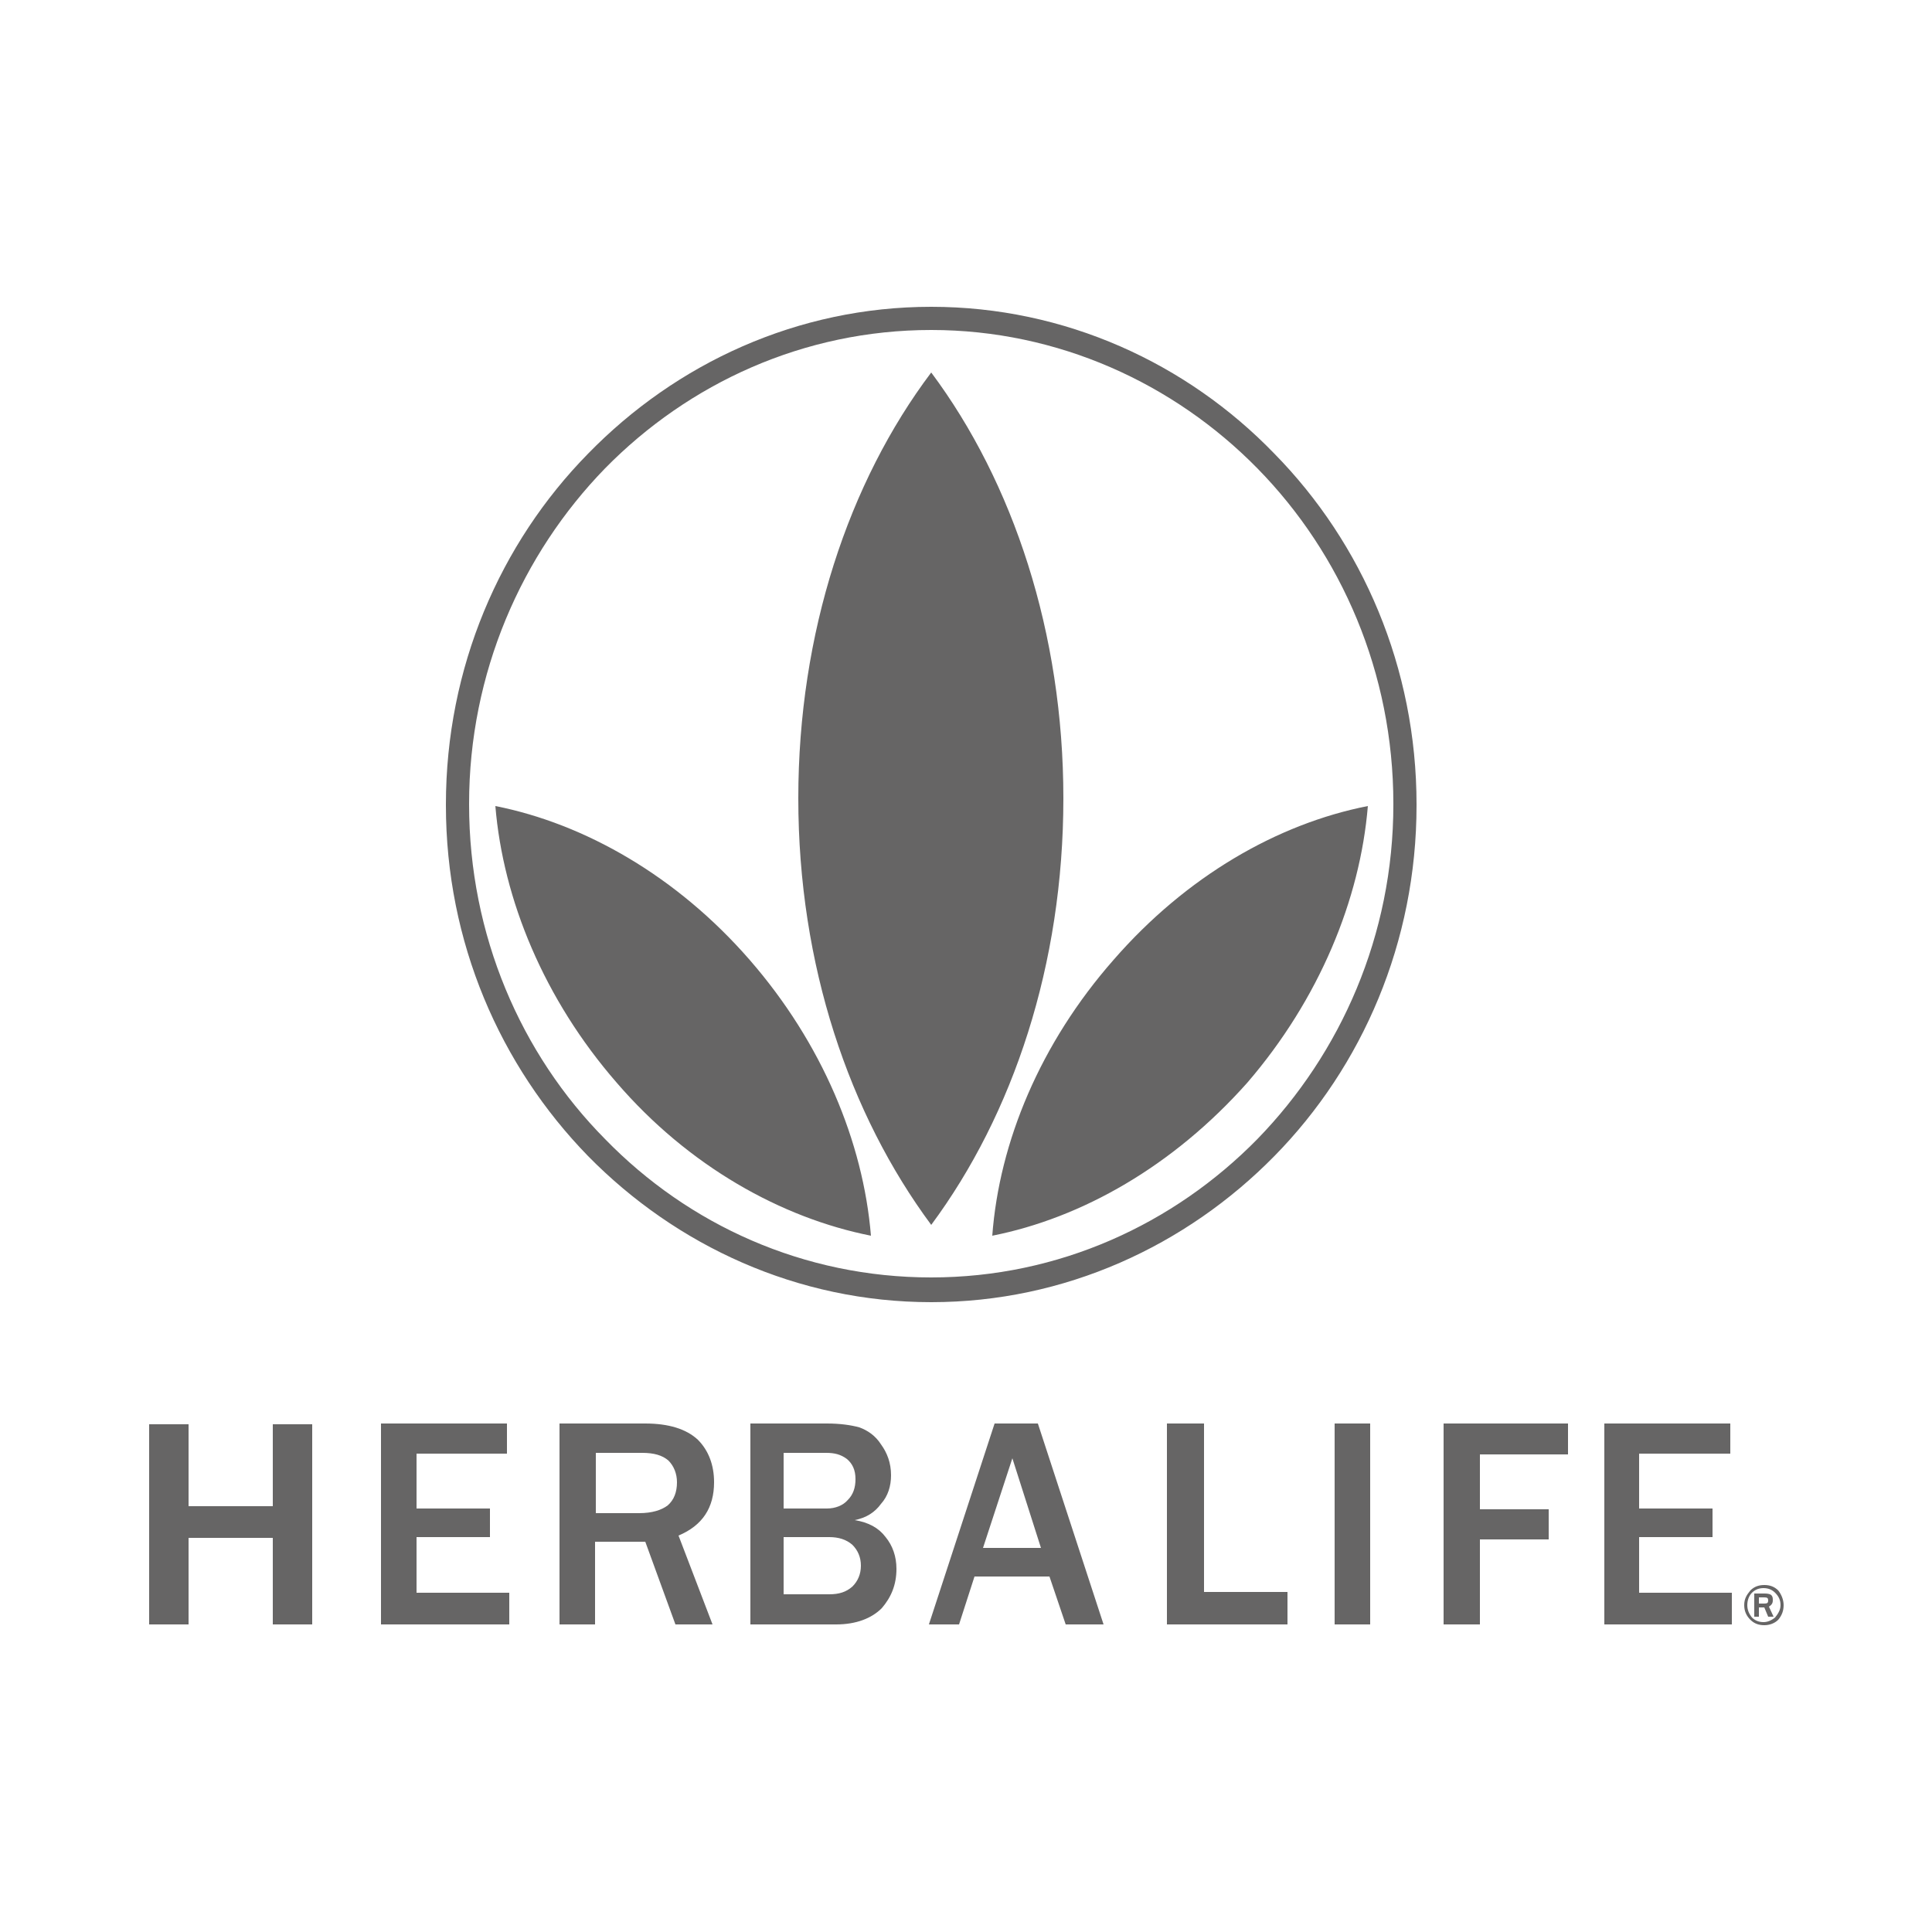
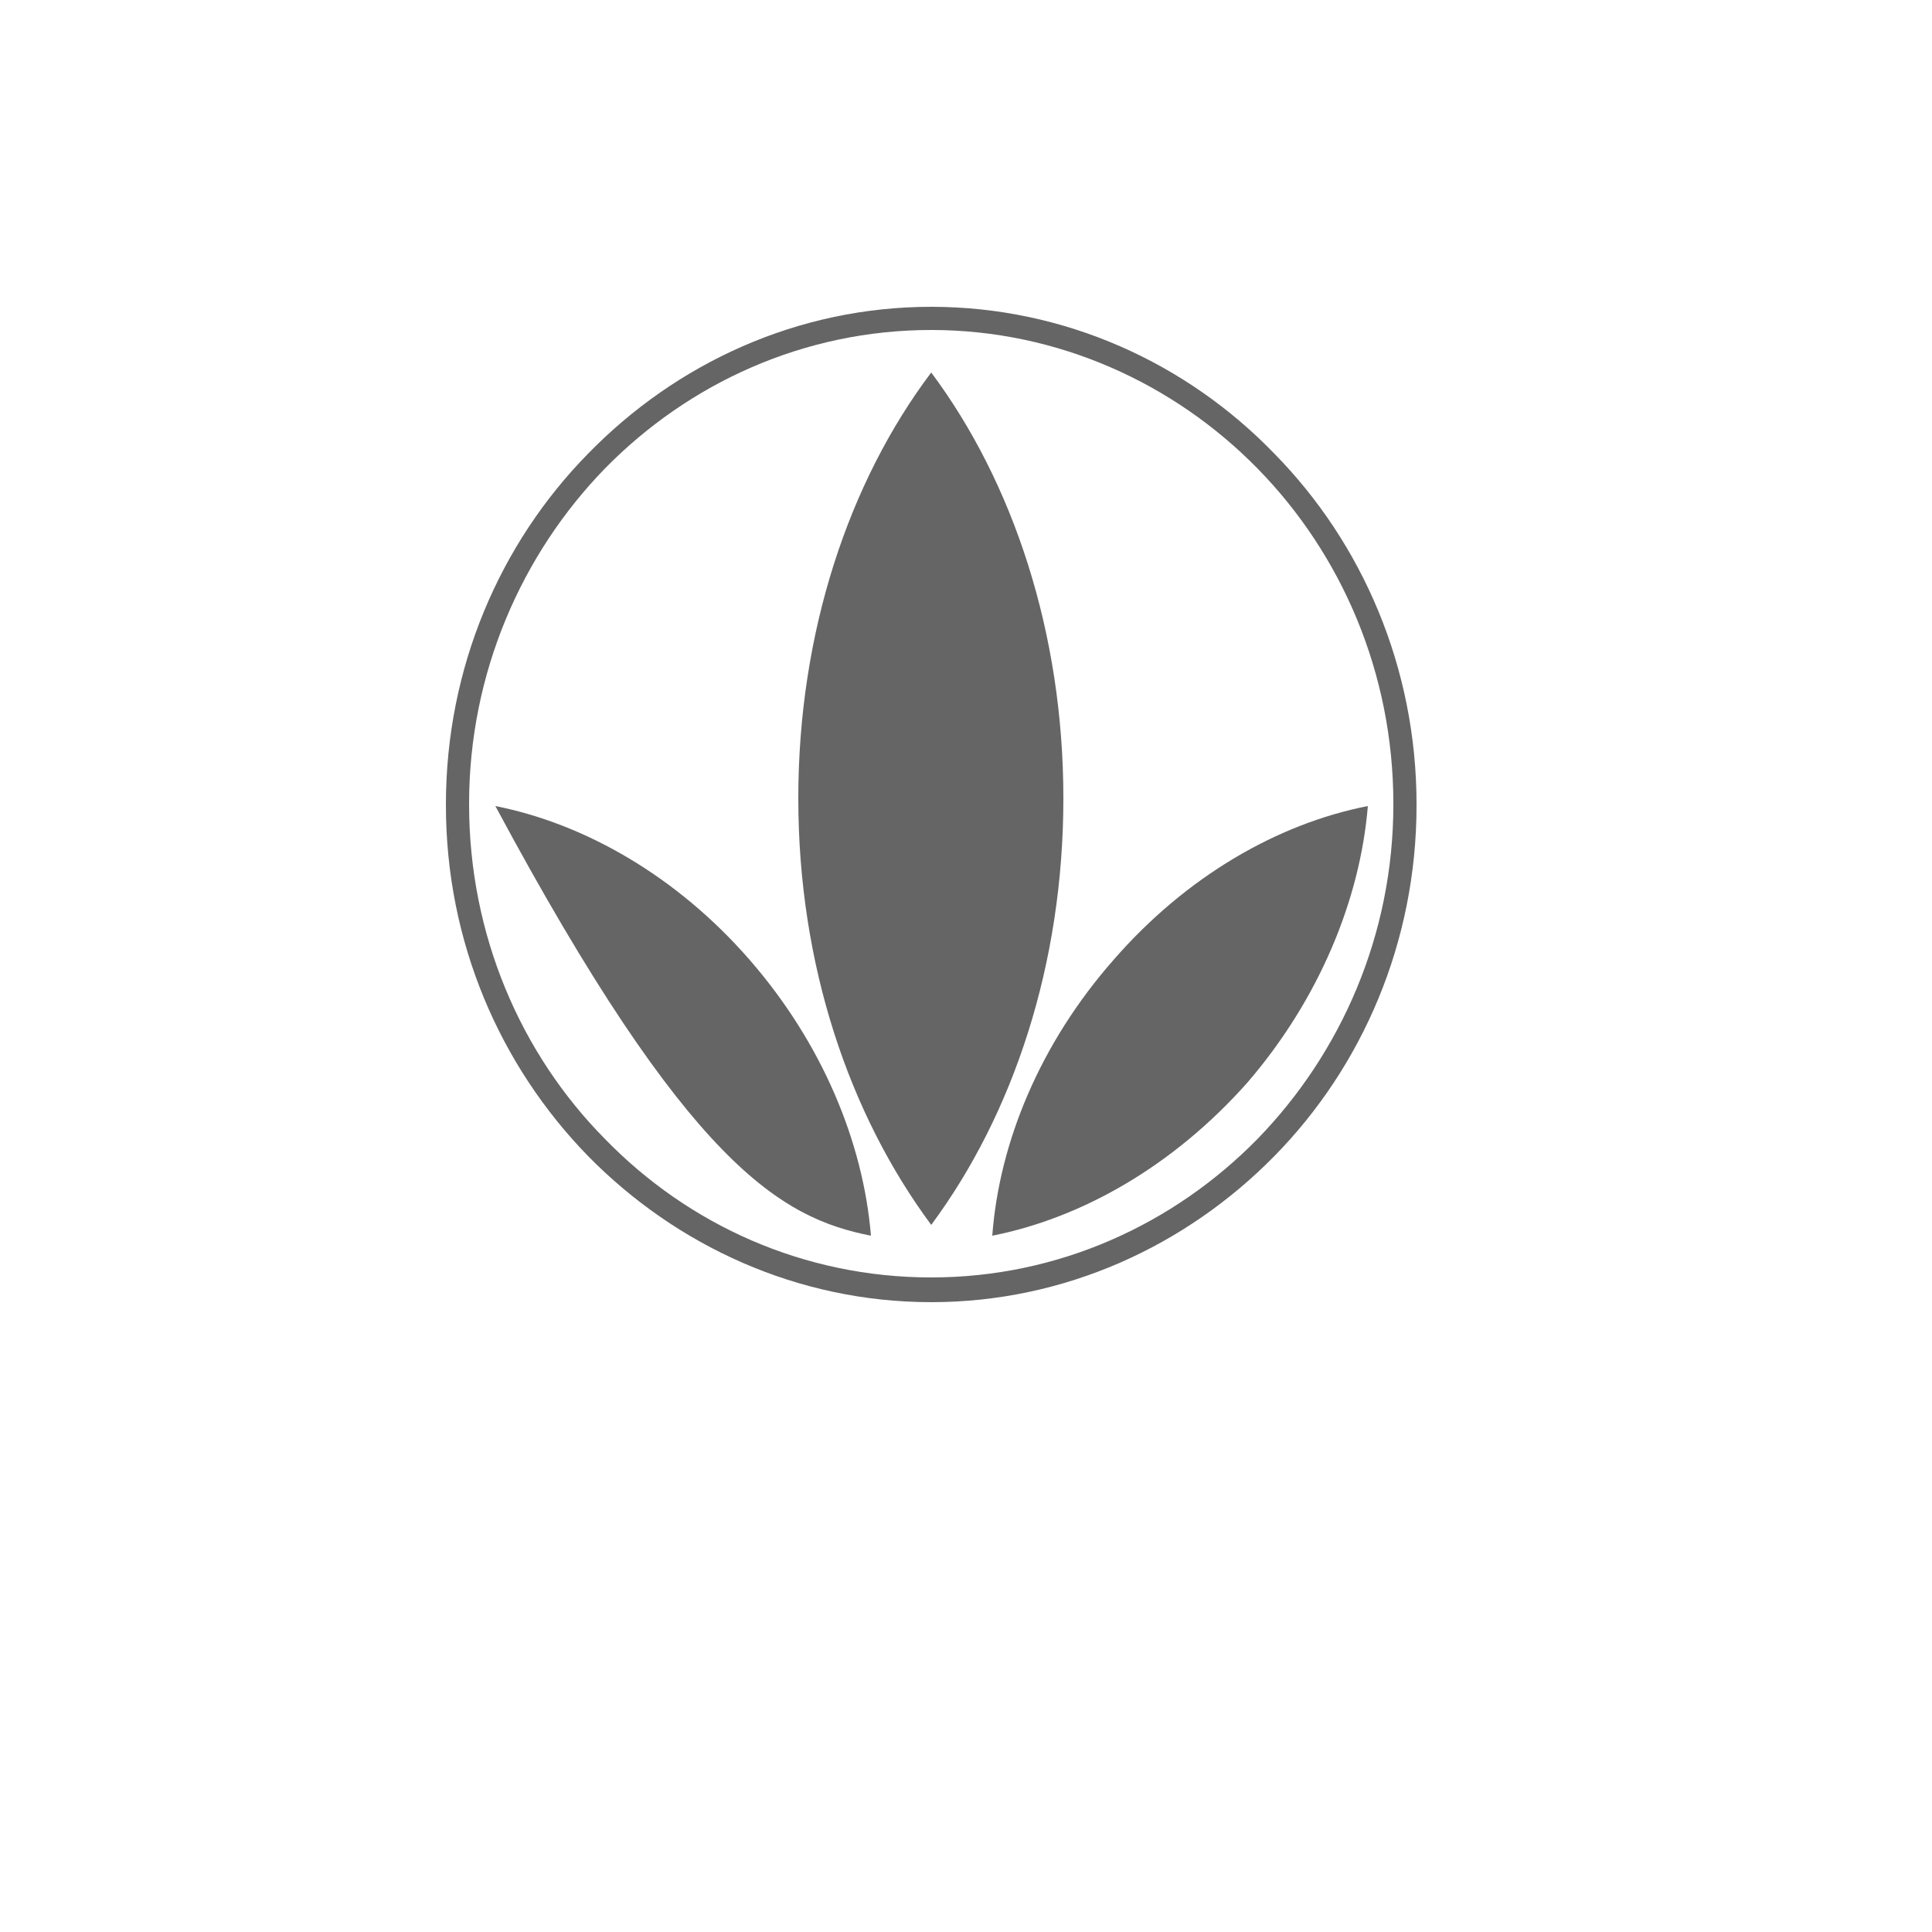
<svg xmlns="http://www.w3.org/2000/svg" version="1.1" id="Capa_1" x="0px" y="0px" viewBox="0 0 250 250" enable-background="new 0 0 250 250" xml:space="preserve">
  <g>
-     <path fill-rule="evenodd" clip-rule="evenodd" fill="#666565" d="M120.5,42.7c-16.5,0-31.4,6.9-42.2,17.9   c-10.8,11.1-17.6,26.5-17.6,43.4l0,0v0.1c0,16.9,6.7,32.3,17.6,43.3c10.8,11.1,25.7,17.9,42.2,17.9l0,0l0,0   c16.5,0,31.4-6.9,42.2-17.9c10.8-11.1,17.6-26.4,17.6-43.3v-0.1l0,0c0-16.9-6.7-32.3-17.6-43.4C151.9,49.6,136.9,42.7,120.5,42.7   L120.5,42.7z M120.5,39.7c17.3,0,33.1,7.3,44.4,19c11.4,11.6,18.4,27.7,18.4,45.4l0,0v0.1c0,17.7-7,33.8-18.4,45.4   c-11.4,11.6-27.1,18.9-44.4,18.9l0,0l0,0c-17.3,0-33-7.3-44.4-18.9c-11.4-11.7-18.4-27.7-18.4-45.4v-0.1l0,0   c0-17.7,7-33.8,18.4-45.4C87.5,47,103.2,39.7,120.5,39.7L120.5,39.7z M128.4,159.9c0.9-12.1,6.2-24.9,15.7-35.7   c9.4-10.8,21.2-17.6,32.9-19.9c-1,12.1-6.3,25-15.6,35.8C151.8,150.9,140,157.6,128.4,159.9L128.4,159.9z M112.7,159.9   c-1-12.1-6.3-24.9-15.7-35.7c-9.4-10.8-21.3-17.6-32.9-19.9c1,12.1,6.3,25,15.7,35.8C89.1,150.9,101.1,157.6,112.7,159.9   L112.7,159.9z M120.5,158.5c-10.6-14.3-17.2-33.6-17.2-55.2c0-21.4,6.5-40.9,17.2-55.1c10.6,14.2,17.1,33.7,17.1,55.1   C137.6,124.8,131.1,144.2,120.5,158.5L120.5,158.5z" />
-     <path fill-rule="evenodd" clip-rule="evenodd" fill="#666565" d="M40.4,210.2h-5.1v-11.2H24.4v11.2h-5.1v-25.9h5.1v10.6h10.9v-10.6   h5.1V210.2z M65.8,210.2H49.3v-26h16.3v3.9H53.9v7.1h9.5v3.7h-9.5v7.2h12V210.2z M92.2,210.2h-4.8l-3.9-10.7H77v10.7h-4.6v-26h11.1   c3,0,5.3,0.7,6.8,2.1c1.4,1.4,2.1,3.3,2.1,5.5c0,3.3-1.5,5.6-4.6,6.9L92.2,210.2z M77,195.8h5.7c1.7,0,2.9-0.4,3.7-1   c0.8-0.7,1.2-1.7,1.2-3c0-1.1-0.4-2.1-1.1-2.8c-0.8-0.7-1.9-1-3.4-1h-6V195.8z M97.1,210.2v-26h9.9c1.7,0,3.1,0.2,4.2,0.5   c1.1,0.4,2.1,1.1,2.8,2.2c0.8,1.1,1.3,2.4,1.3,4c0,1.4-0.4,2.7-1.3,3.7c-0.8,1.1-1.9,1.8-3.4,2.1c1.8,0.3,3.1,1,4,2.2   c0.9,1.1,1.4,2.5,1.4,4.1c0,2.1-0.7,3.7-1.9,5.1c-1.3,1.3-3.3,2.1-5.9,2.1H97.1z M101.4,195.2h5.6c1.1,0,2.1-0.4,2.7-1.1   c0.7-0.7,1-1.6,1-2.7c0-1.2-0.4-2-1.1-2.6c-0.8-0.6-1.6-0.8-2.7-0.8h-5.5V195.2z M101.4,206.3h5.9c1.3,0,2.2-0.3,3-1   c0.7-0.7,1.1-1.6,1.1-2.7c0-1.1-0.4-2-1.1-2.7c-0.8-0.7-1.8-1-3-1h-5.9V206.3z M142.8,210.2h-4.9l-2.1-6.2h-9.7l-2,6.2h-3.9l8.5-26   h5.6L142.8,210.2z M134.7,200.3l-3.7-11.6l-3.8,11.6H134.7z M166.7,210.2h-15.7v-26h4.8V206h10.8V210.2z M177.3,210.2h-4.6v-26h4.6   V210.2z M191.5,210.2h-4.7v-26h16.1v4h-11.4v7.1h8.9v3.9h-8.9V210.2z M224.1,210.2h-16.5v-26h16.3v3.9h-11.8v7.1h9.5v3.7h-9.5v7.2   h12V210.2z M230.8,207.7c0,0.7-0.2,1.3-0.7,1.9c-0.5,0.5-1.2,0.7-1.8,0.7c-0.7,0-1.3-0.2-1.8-0.7c-0.5-0.5-0.8-1.1-0.8-1.9   s0.3-1.3,0.8-1.9c0.5-0.5,1.1-0.7,1.8-0.7c0.7,0,1.3,0.2,1.8,0.7C230.5,206.3,230.8,207,230.8,207.7L230.8,207.7z M230.4,207.7   c0-0.6-0.2-1.1-0.7-1.6c-0.4-0.4-0.9-0.6-1.5-0.6c-0.6,0-1.1,0.2-1.5,0.6c-0.4,0.4-0.6,1-0.6,1.6c0,0.6,0.2,1.1,0.6,1.6   c0.4,0.4,0.9,0.6,1.5,0.6c0.5,0,1-0.2,1.5-0.6C230.1,208.8,230.4,208.3,230.4,207.7L230.4,207.7z M229.5,209.2h-0.7l-0.5-1.2h-0.7   v1.2H227v-3h1.4c0.4,0,0.7,0.1,0.8,0.2c0.2,0.2,0.2,0.4,0.2,0.7c0,0.4-0.2,0.6-0.5,0.8L229.5,209.2z M227.6,207.5h0.7   c0.4,0,0.5-0.1,0.5-0.4c0-0.3-0.1-0.4-0.5-0.4h-0.7V207.5z" />
+     <path fill-rule="evenodd" clip-rule="evenodd" fill="#666565" d="M120.5,42.7c-16.5,0-31.4,6.9-42.2,17.9   c-10.8,11.1-17.6,26.5-17.6,43.4l0,0v0.1c0,16.9,6.7,32.3,17.6,43.3c10.8,11.1,25.7,17.9,42.2,17.9l0,0l0,0   c16.5,0,31.4-6.9,42.2-17.9c10.8-11.1,17.6-26.4,17.6-43.3v-0.1l0,0c0-16.9-6.7-32.3-17.6-43.4C151.9,49.6,136.9,42.7,120.5,42.7   L120.5,42.7z M120.5,39.7c17.3,0,33.1,7.3,44.4,19c11.4,11.6,18.4,27.7,18.4,45.4l0,0v0.1c0,17.7-7,33.8-18.4,45.4   c-11.4,11.6-27.1,18.9-44.4,18.9l0,0l0,0c-17.3,0-33-7.3-44.4-18.9c-11.4-11.7-18.4-27.7-18.4-45.4v-0.1l0,0   c0-17.7,7-33.8,18.4-45.4C87.5,47,103.2,39.7,120.5,39.7L120.5,39.7z M128.4,159.9c0.9-12.1,6.2-24.9,15.7-35.7   c9.4-10.8,21.2-17.6,32.9-19.9c-1,12.1-6.3,25-15.6,35.8C151.8,150.9,140,157.6,128.4,159.9L128.4,159.9z M112.7,159.9   c-1-12.1-6.3-24.9-15.7-35.7c-9.4-10.8-21.3-17.6-32.9-19.9C89.1,150.9,101.1,157.6,112.7,159.9   L112.7,159.9z M120.5,158.5c-10.6-14.3-17.2-33.6-17.2-55.2c0-21.4,6.5-40.9,17.2-55.1c10.6,14.2,17.1,33.7,17.1,55.1   C137.6,124.8,131.1,144.2,120.5,158.5L120.5,158.5z" />
  </g>
</svg>